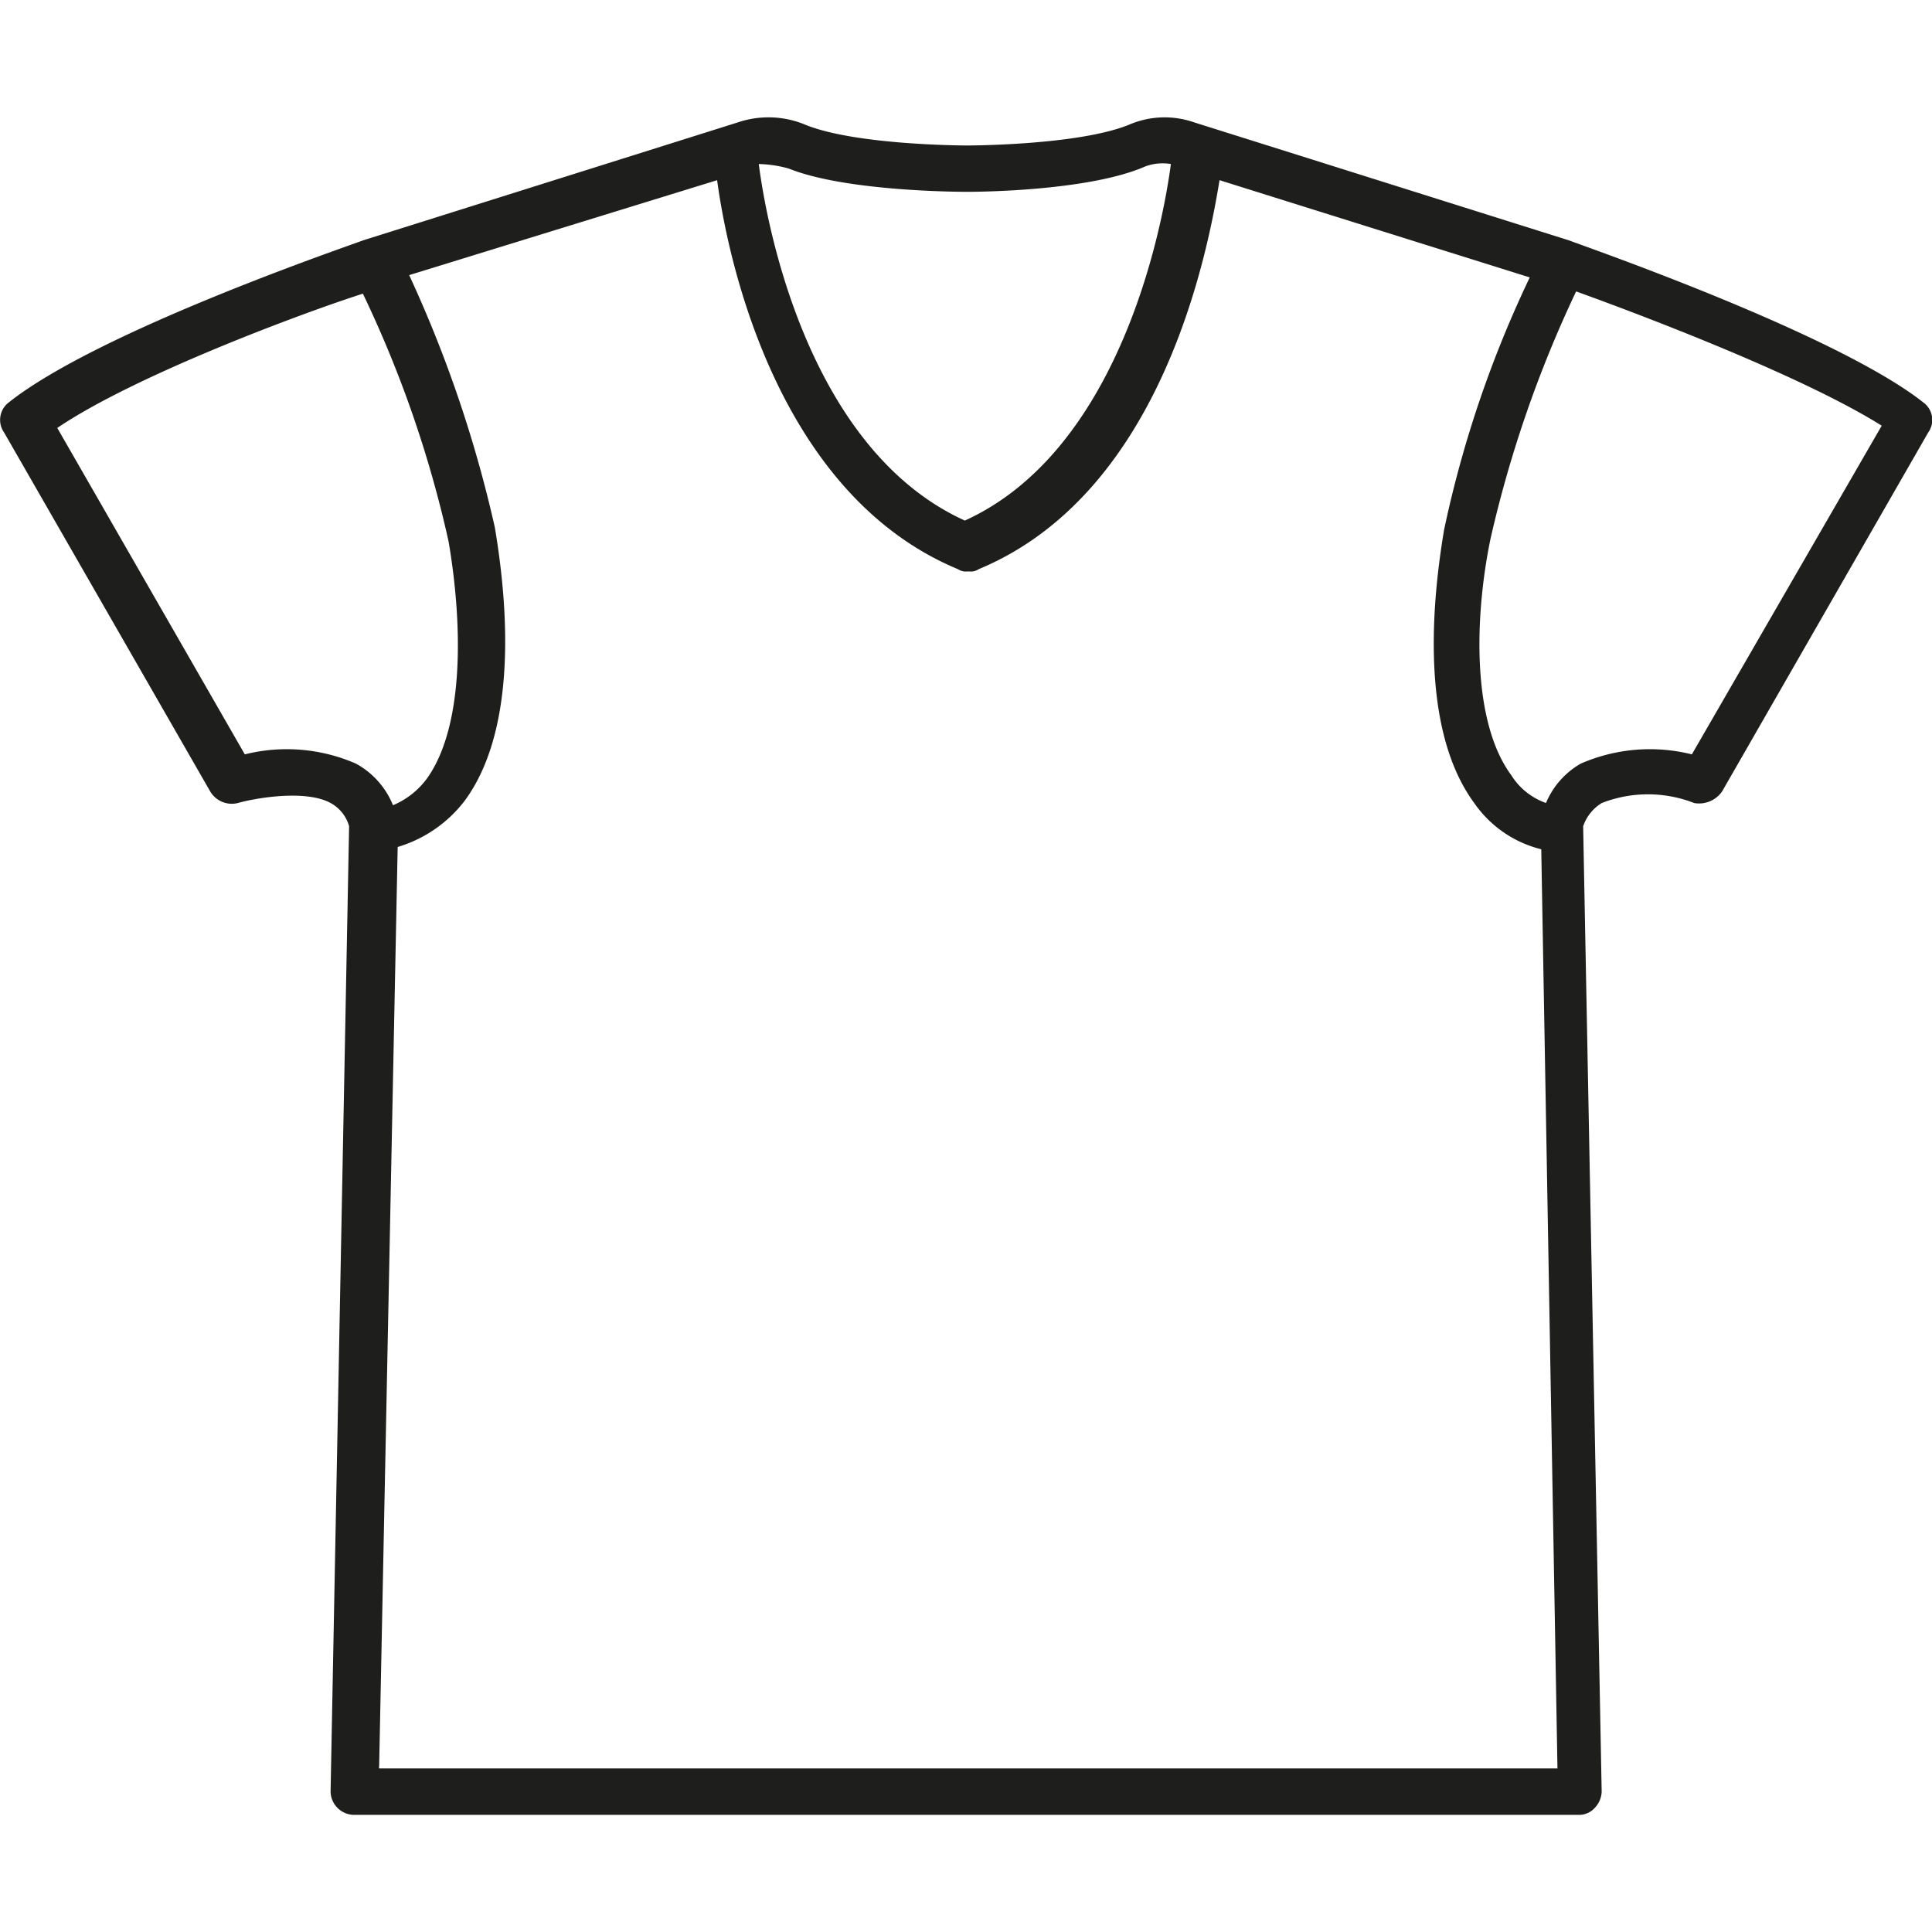
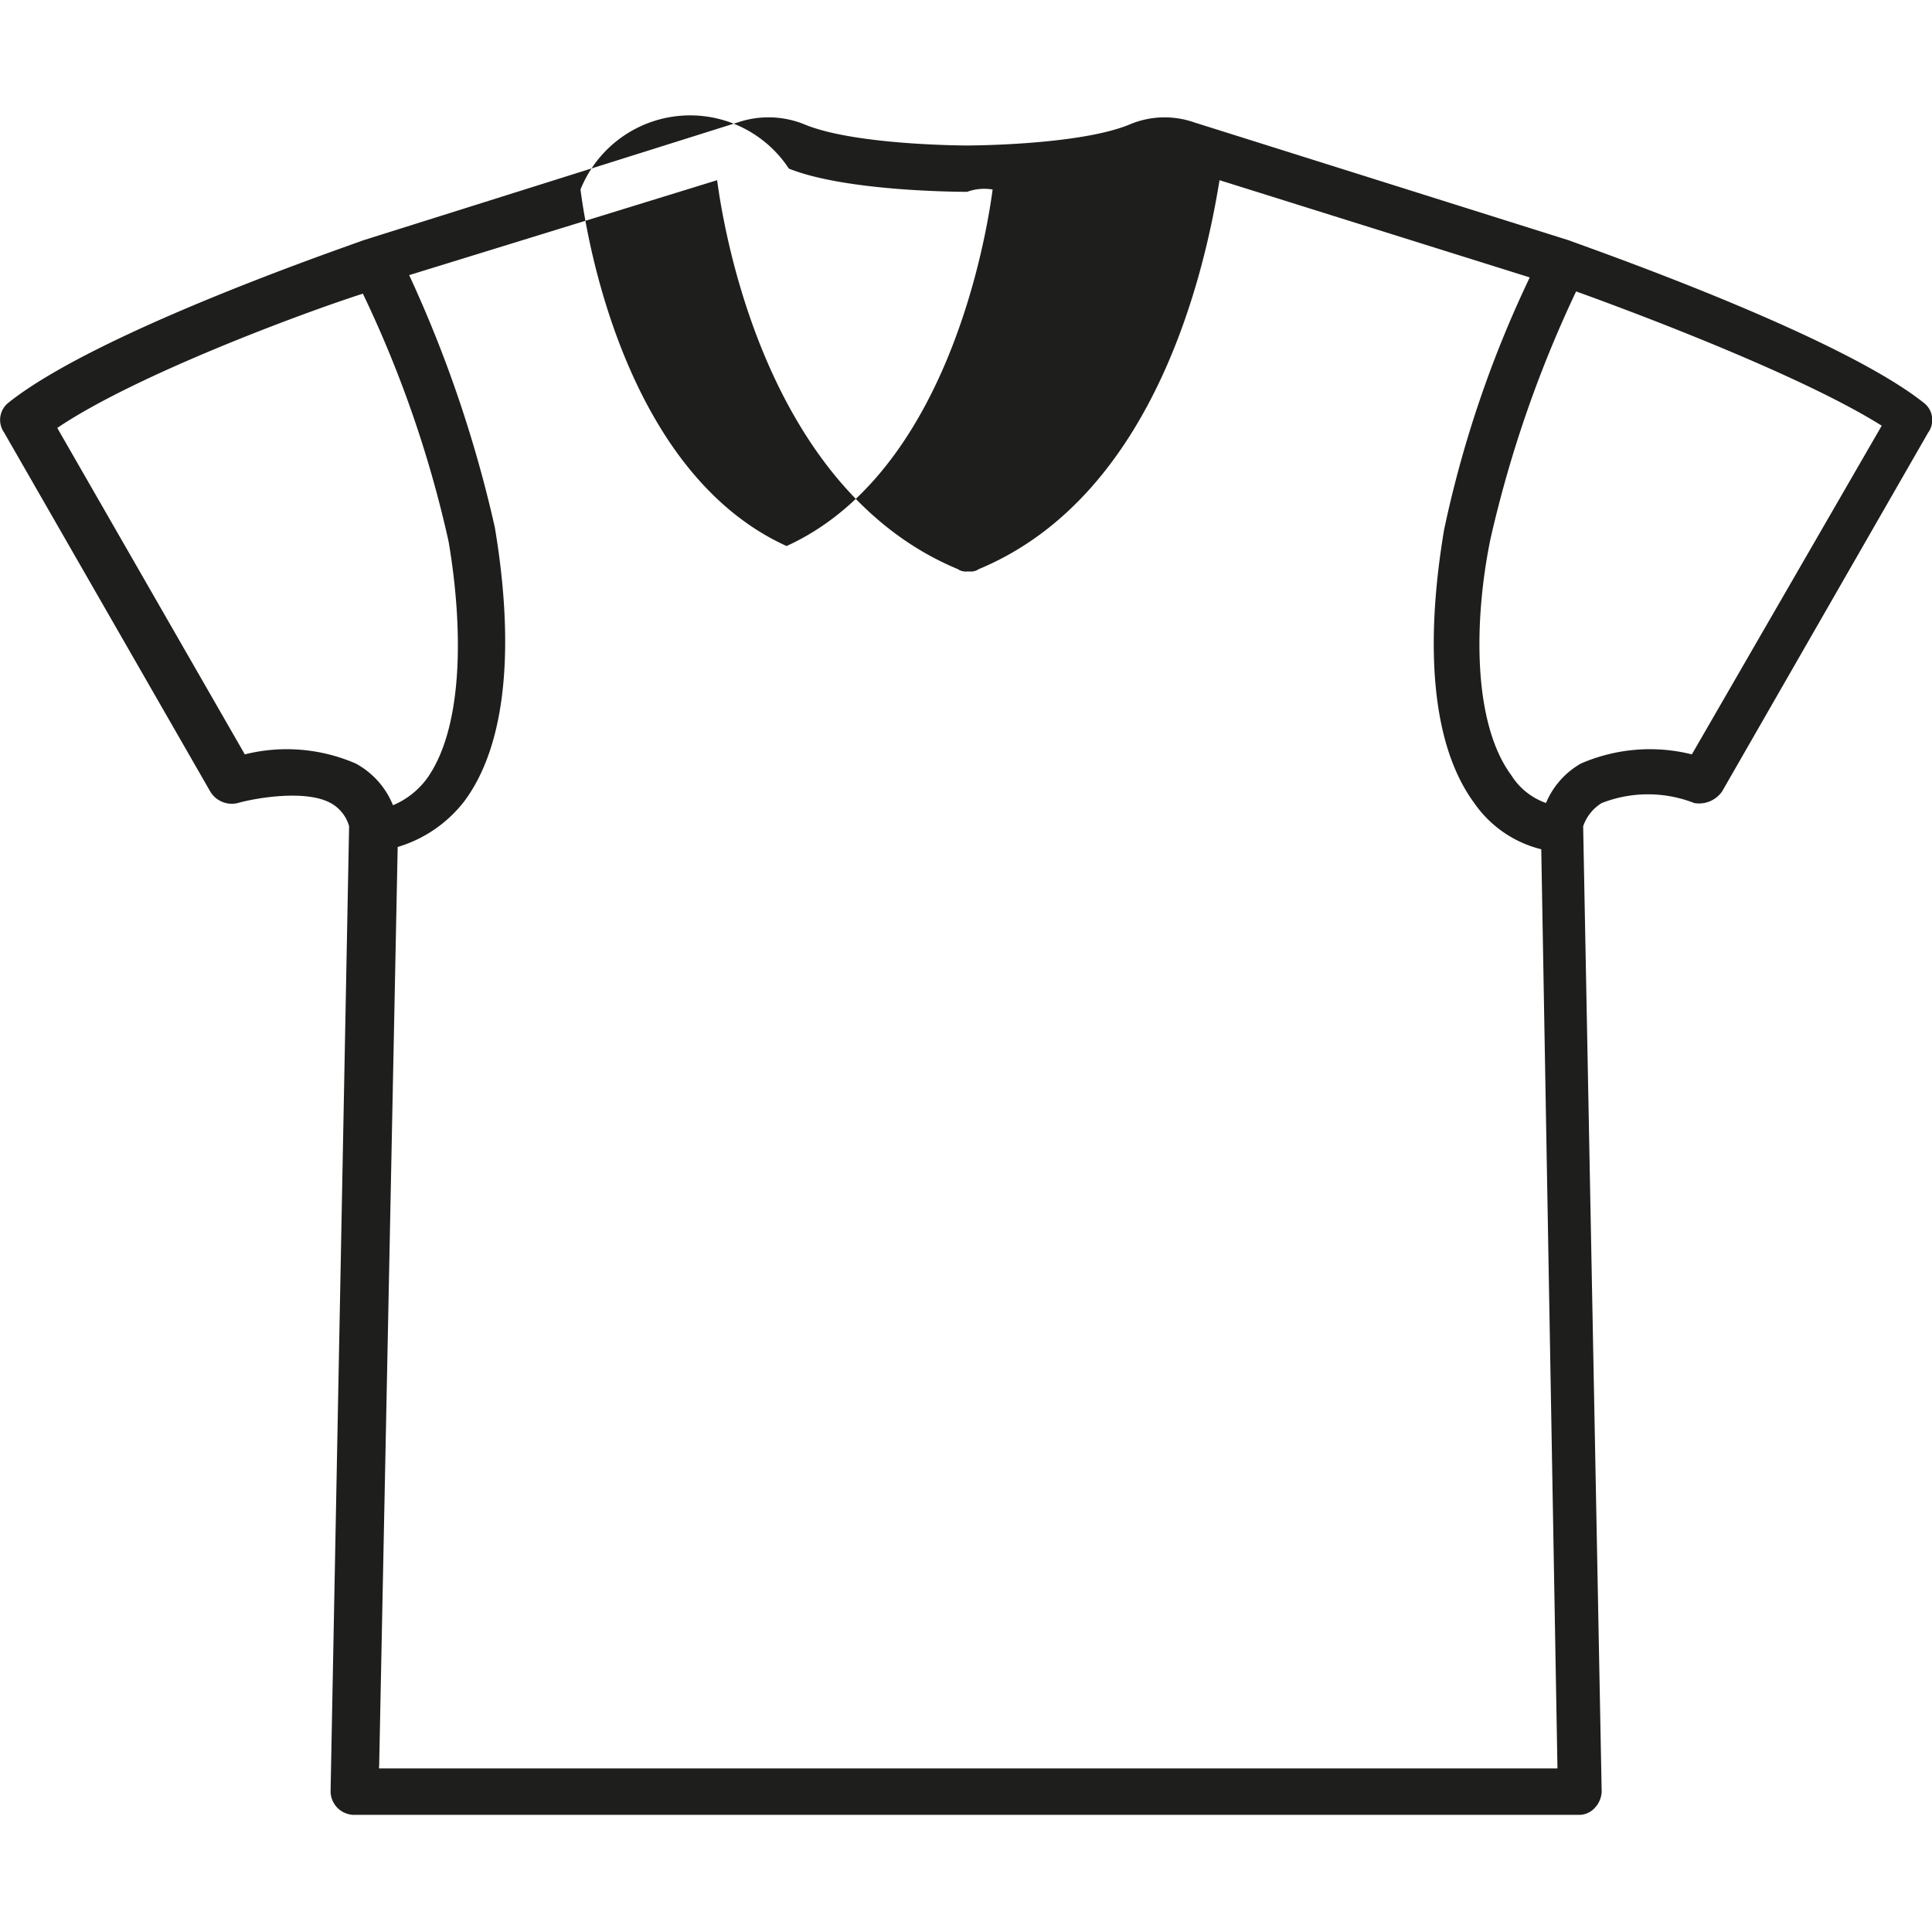
<svg xmlns="http://www.w3.org/2000/svg" width="800px" height="800px" viewBox="0 -4.55 74.894 74.894">
  <g id="Group_17" data-name="Group 17" transform="translate(-190.907 -163.725)">
    <g id="Group_16" data-name="Group 16">
-       <path id="Path_9" data-name="Path 9" d="M265.465,174.776c-3.41-2.693-13.283-6.1-13.732-6.282l-14.539-4.577a3.476,3.476,0,0,0-2.513.09c-1.975.808-6.282.808-6.282.808s-4.308,0-6.282-.808a3.7,3.7,0,0,0-2.6-.09l-14.539,4.577c-.449.179-10.231,3.5-13.732,6.282a.85.85,0,0,0-.179,1.167l7.988,13.911a.973.973,0,0,0,1.077.449c.628-.18,2.6-.538,3.59,0a1.482,1.482,0,0,1,.718.9l-.718,37.425a.919.919,0,0,0,.9.9h47.477a.815.815,0,0,0,.628-.269.966.966,0,0,0,.269-.628l-.718-37.425a1.7,1.7,0,0,1,.718-.9,4.918,4.918,0,0,1,3.59,0,1.092,1.092,0,0,0,1.077-.449l7.988-13.911A.837.837,0,0,0,265.465,174.776Zm-43.977-9.065c2.244.9,6.731.9,6.911.9s4.667,0,6.911-.987a1.934,1.934,0,0,1,.987-.09c-.359,2.692-2.064,11.129-7.988,13.821-5.923-2.692-7.629-11.039-7.988-13.821A4.581,4.581,0,0,1,221.488,165.711Zm-16.783,23.066a6.708,6.708,0,0,0-4.308-.359l-7.27-12.654c3.051-2.064,9.6-4.487,11.847-5.205a44.522,44.522,0,0,1,3.321,9.6c.538,3.141.628,7.09-.808,9.154a3.137,3.137,0,0,1-1.346,1.077A3.2,3.2,0,0,0,204.705,188.777Zm.9,38.861.718-35.63a5.1,5.1,0,0,0,2.6-1.795c2.244-3.051,1.526-8.436,1.167-10.59a48.689,48.689,0,0,0-3.321-9.783l11.937-3.68c.449,3.321,2.423,12.206,9.334,15.078a.538.538,0,0,0,.359.09h.09a.538.538,0,0,0,.359-.09c6.911-2.872,8.795-11.757,9.334-15.078l12.026,3.769a43.622,43.622,0,0,0-3.321,9.783c-.359,2.154-1.077,7.539,1.167,10.59a4.462,4.462,0,0,0,2.6,1.795l.628,35.63H205.6v-.089Zm50.887-39.22a6.708,6.708,0,0,0-4.308.359,3.165,3.165,0,0,0-1.346,1.526,2.6,2.6,0,0,1-1.346-1.077c-1.526-2.064-1.436-6.1-.808-9.154a46.385,46.385,0,0,1,3.321-9.6c2.244.808,8.706,3.231,11.847,5.205Z" fill="#1e1e1c" />
+       <path id="Path_9" data-name="Path 9" d="M265.465,174.776c-3.41-2.693-13.283-6.1-13.732-6.282l-14.539-4.577a3.476,3.476,0,0,0-2.513.09c-1.975.808-6.282.808-6.282.808s-4.308,0-6.282-.808a3.7,3.7,0,0,0-2.6-.09l-14.539,4.577c-.449.179-10.231,3.5-13.732,6.282a.85.85,0,0,0-.179,1.167l7.988,13.911a.973.973,0,0,0,1.077.449c.628-.18,2.6-.538,3.59,0a1.482,1.482,0,0,1,.718.9l-.718,37.425a.919.919,0,0,0,.9.9h47.477a.815.815,0,0,0,.628-.269.966.966,0,0,0,.269-.628l-.718-37.425a1.7,1.7,0,0,1,.718-.9,4.918,4.918,0,0,1,3.59,0,1.092,1.092,0,0,0,1.077-.449l7.988-13.911A.837.837,0,0,0,265.465,174.776Zm-43.977-9.065c2.244.9,6.731.9,6.911.9a1.934,1.934,0,0,1,.987-.09c-.359,2.692-2.064,11.129-7.988,13.821-5.923-2.692-7.629-11.039-7.988-13.821A4.581,4.581,0,0,1,221.488,165.711Zm-16.783,23.066a6.708,6.708,0,0,0-4.308-.359l-7.27-12.654c3.051-2.064,9.6-4.487,11.847-5.205a44.522,44.522,0,0,1,3.321,9.6c.538,3.141.628,7.09-.808,9.154a3.137,3.137,0,0,1-1.346,1.077A3.2,3.2,0,0,0,204.705,188.777Zm.9,38.861.718-35.63a5.1,5.1,0,0,0,2.6-1.795c2.244-3.051,1.526-8.436,1.167-10.59a48.689,48.689,0,0,0-3.321-9.783l11.937-3.68c.449,3.321,2.423,12.206,9.334,15.078a.538.538,0,0,0,.359.09h.09a.538.538,0,0,0,.359-.09c6.911-2.872,8.795-11.757,9.334-15.078l12.026,3.769a43.622,43.622,0,0,0-3.321,9.783c-.359,2.154-1.077,7.539,1.167,10.59a4.462,4.462,0,0,0,2.6,1.795l.628,35.63H205.6v-.089Zm50.887-39.22a6.708,6.708,0,0,0-4.308.359,3.165,3.165,0,0,0-1.346,1.526,2.6,2.6,0,0,1-1.346-1.077c-1.526-2.064-1.436-6.1-.808-9.154a46.385,46.385,0,0,1,3.321-9.6c2.244.808,8.706,3.231,11.847,5.205Z" fill="#1e1e1c" />
    </g>
  </g>
</svg>